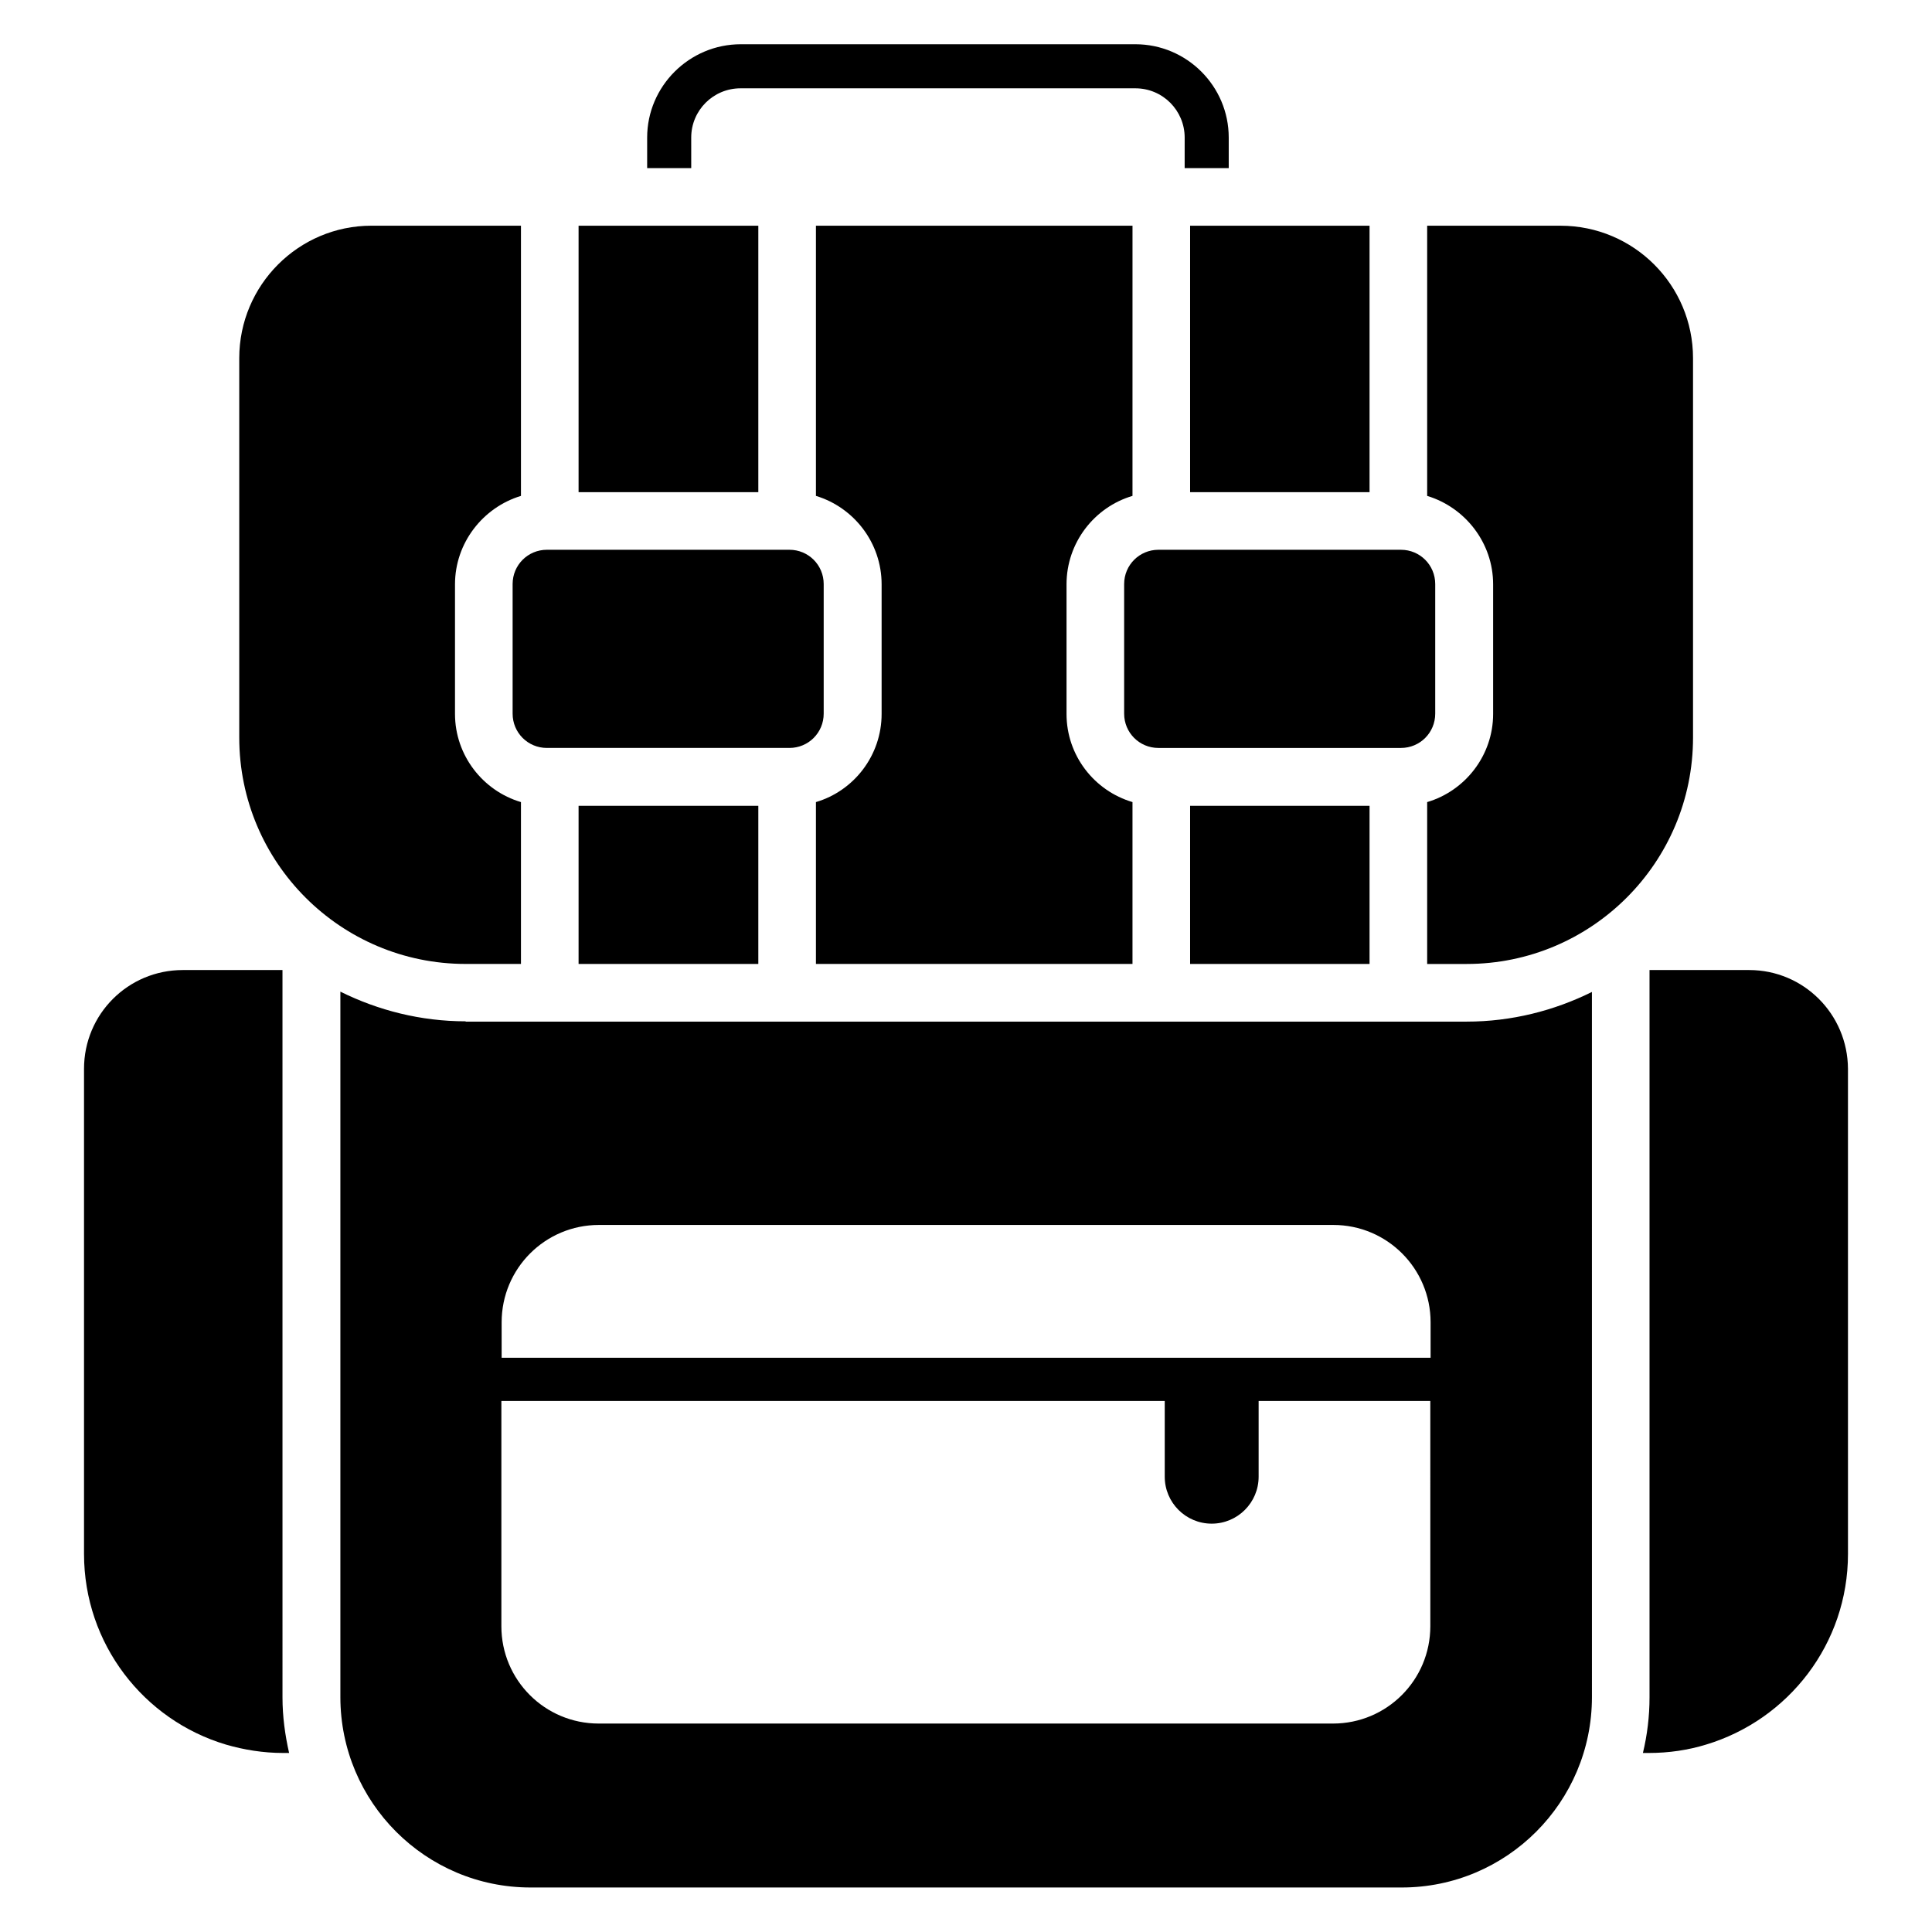
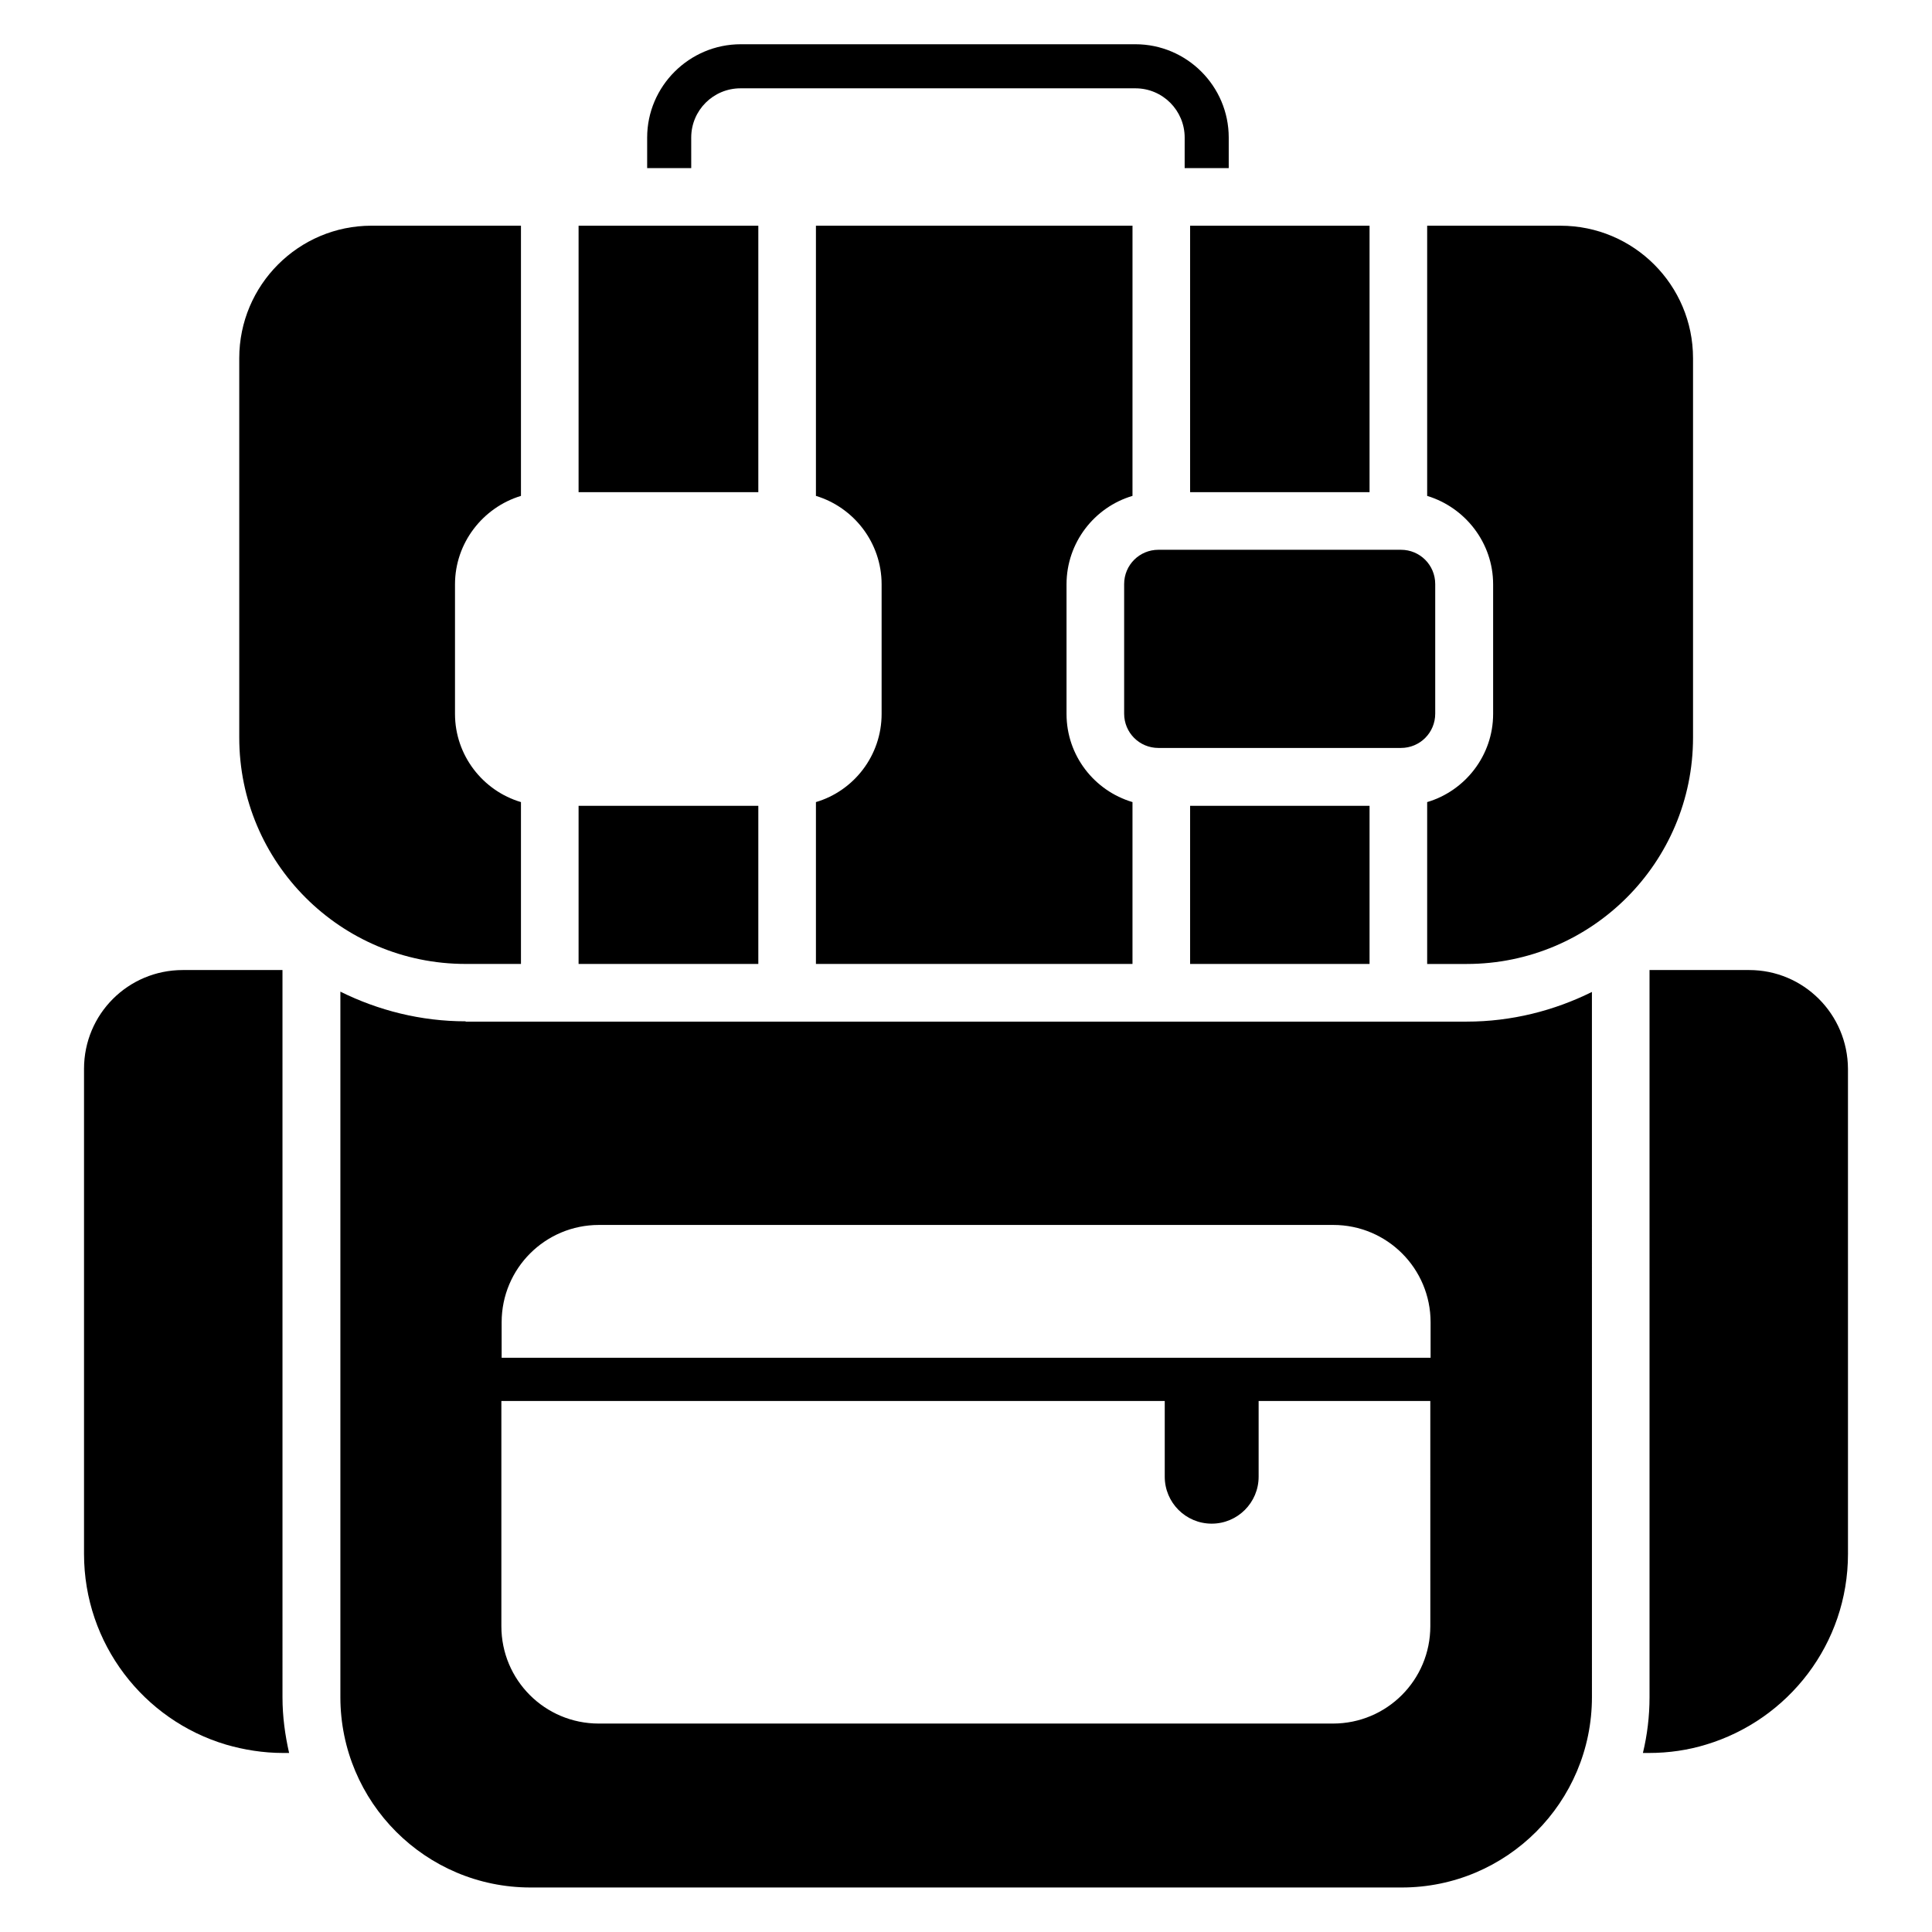
<svg xmlns="http://www.w3.org/2000/svg" fill="#000000" width="800px" height="800px" version="1.1" viewBox="144 144 512 512">
  <g>
    <path d="m459.39 203.82h47.555v70.609h-47.555z" />
    <path d="m459.39 357.55h47.555v41.906h-47.555z" />
    <path d="m297.33 203.82h47.633v70.609h-47.633z" />
    <path d="m297.33 357.55h47.633v41.906h-47.633z" />
    <path d="m607.55 401.07h-26.41v192.75c0 5.039-0.609 10-1.754 14.734h1.602c5.266 0 10.383-0.762 15.113-2.215 21.832-6.566 37.633-26.719 37.633-50.535l-0.004-128.55c-0.074-14.504-11.754-26.184-26.18-26.184z" />
    <path d="m218.86 401.07h-26.41c-14.504 0-26.184 11.68-26.184 26.184v128.55c0 23.816 15.801 44.047 37.633 50.535 4.734 1.375 9.848 2.215 15.113 2.215h1.605c-1.07-4.734-1.754-9.617-1.754-14.734z" />
    <path d="m267.41 414.66c-11.91 0-23.207-2.902-33.207-7.863v186.95c0 27.863 22.594 50.457 50.383 50.457h230.91c27.785 0 50.383-22.594 50.383-50.457l-0.004-186.87c-10 4.961-21.297 7.863-33.207 7.863h-265.26zm255.64 160.3c0 14.273-11.527 25.801-25.801 25.801h-194.58c-14.273 0-25.801-11.527-25.801-25.801v-59.691h175.8v20.074c0 6.871 5.574 12.441 12.441 12.441 6.871 0 12.441-5.574 12.441-12.441v-20.074h45.496zm0-71.145h-246.11v-9.391c0-14.273 11.527-25.801 25.801-25.801h194.58c14.273 0 25.801 11.527 25.801 25.801v9.391z" />
    <path d="m360.23 356.56v42.898h83.891v-42.898c-10.078-2.977-17.48-12.289-17.48-23.359v-34.352c0-11.07 7.406-20.457 17.48-23.434l0.004-71.602h-83.895v71.602c10.078 3.055 17.406 12.441 17.406 23.434v34.352c0 10.996-7.328 20.383-17.406 23.359z" />
    <path d="m327.18 180.46c0-7.25 5.879-13.055 13.055-13.055h104.66c7.25 0 13.055 5.879 13.055 13.055l-0.004 8.09h11.68v-8.09c0-13.664-11.145-24.734-24.734-24.734h-104.58c-13.664 0-24.809 11.145-24.809 24.734v8.09h11.68z" />
    <path d="m592.67 238.93c0-19.391-15.727-35.113-35.113-35.113h-35.344v71.602c10.078 3.055 17.48 12.441 17.48 23.434v34.352c0 10.992-7.406 20.383-17.48 23.359v42.898h10.457c33.129 0 60-26.871 60-60z" />
    <path d="m282.06 399.46v-42.898c-10.078-2.977-17.48-12.367-17.48-23.359v-34.352c0-10.992 7.406-20.383 17.48-23.434v-71.605h-39.617c-19.312 0-35.039 15.727-35.039 35.113v100.53c0 33.129 26.871 60 60 60z" />
-     <path d="m279.85 333.13c0 5.039 4.047 9.082 9.082 9.082h64.273c5.039 0 9.082-4.047 9.082-9.082v-34.352c0-5.039-4.047-9.082-9.082-9.082h-64.273c-5.039 0-9.082 4.047-9.082 9.082z" />
    <path d="m441.91 298.78v34.352c0 5.039 4.047 9.082 9.082 9.082h64.273c5.039 0 9.082-4.047 9.082-9.082v-34.352c0-5.039-4.047-9.082-9.082-9.082h-64.273c-5.035 0-9.082 4.047-9.082 9.082z" />
  </g>
</svg>